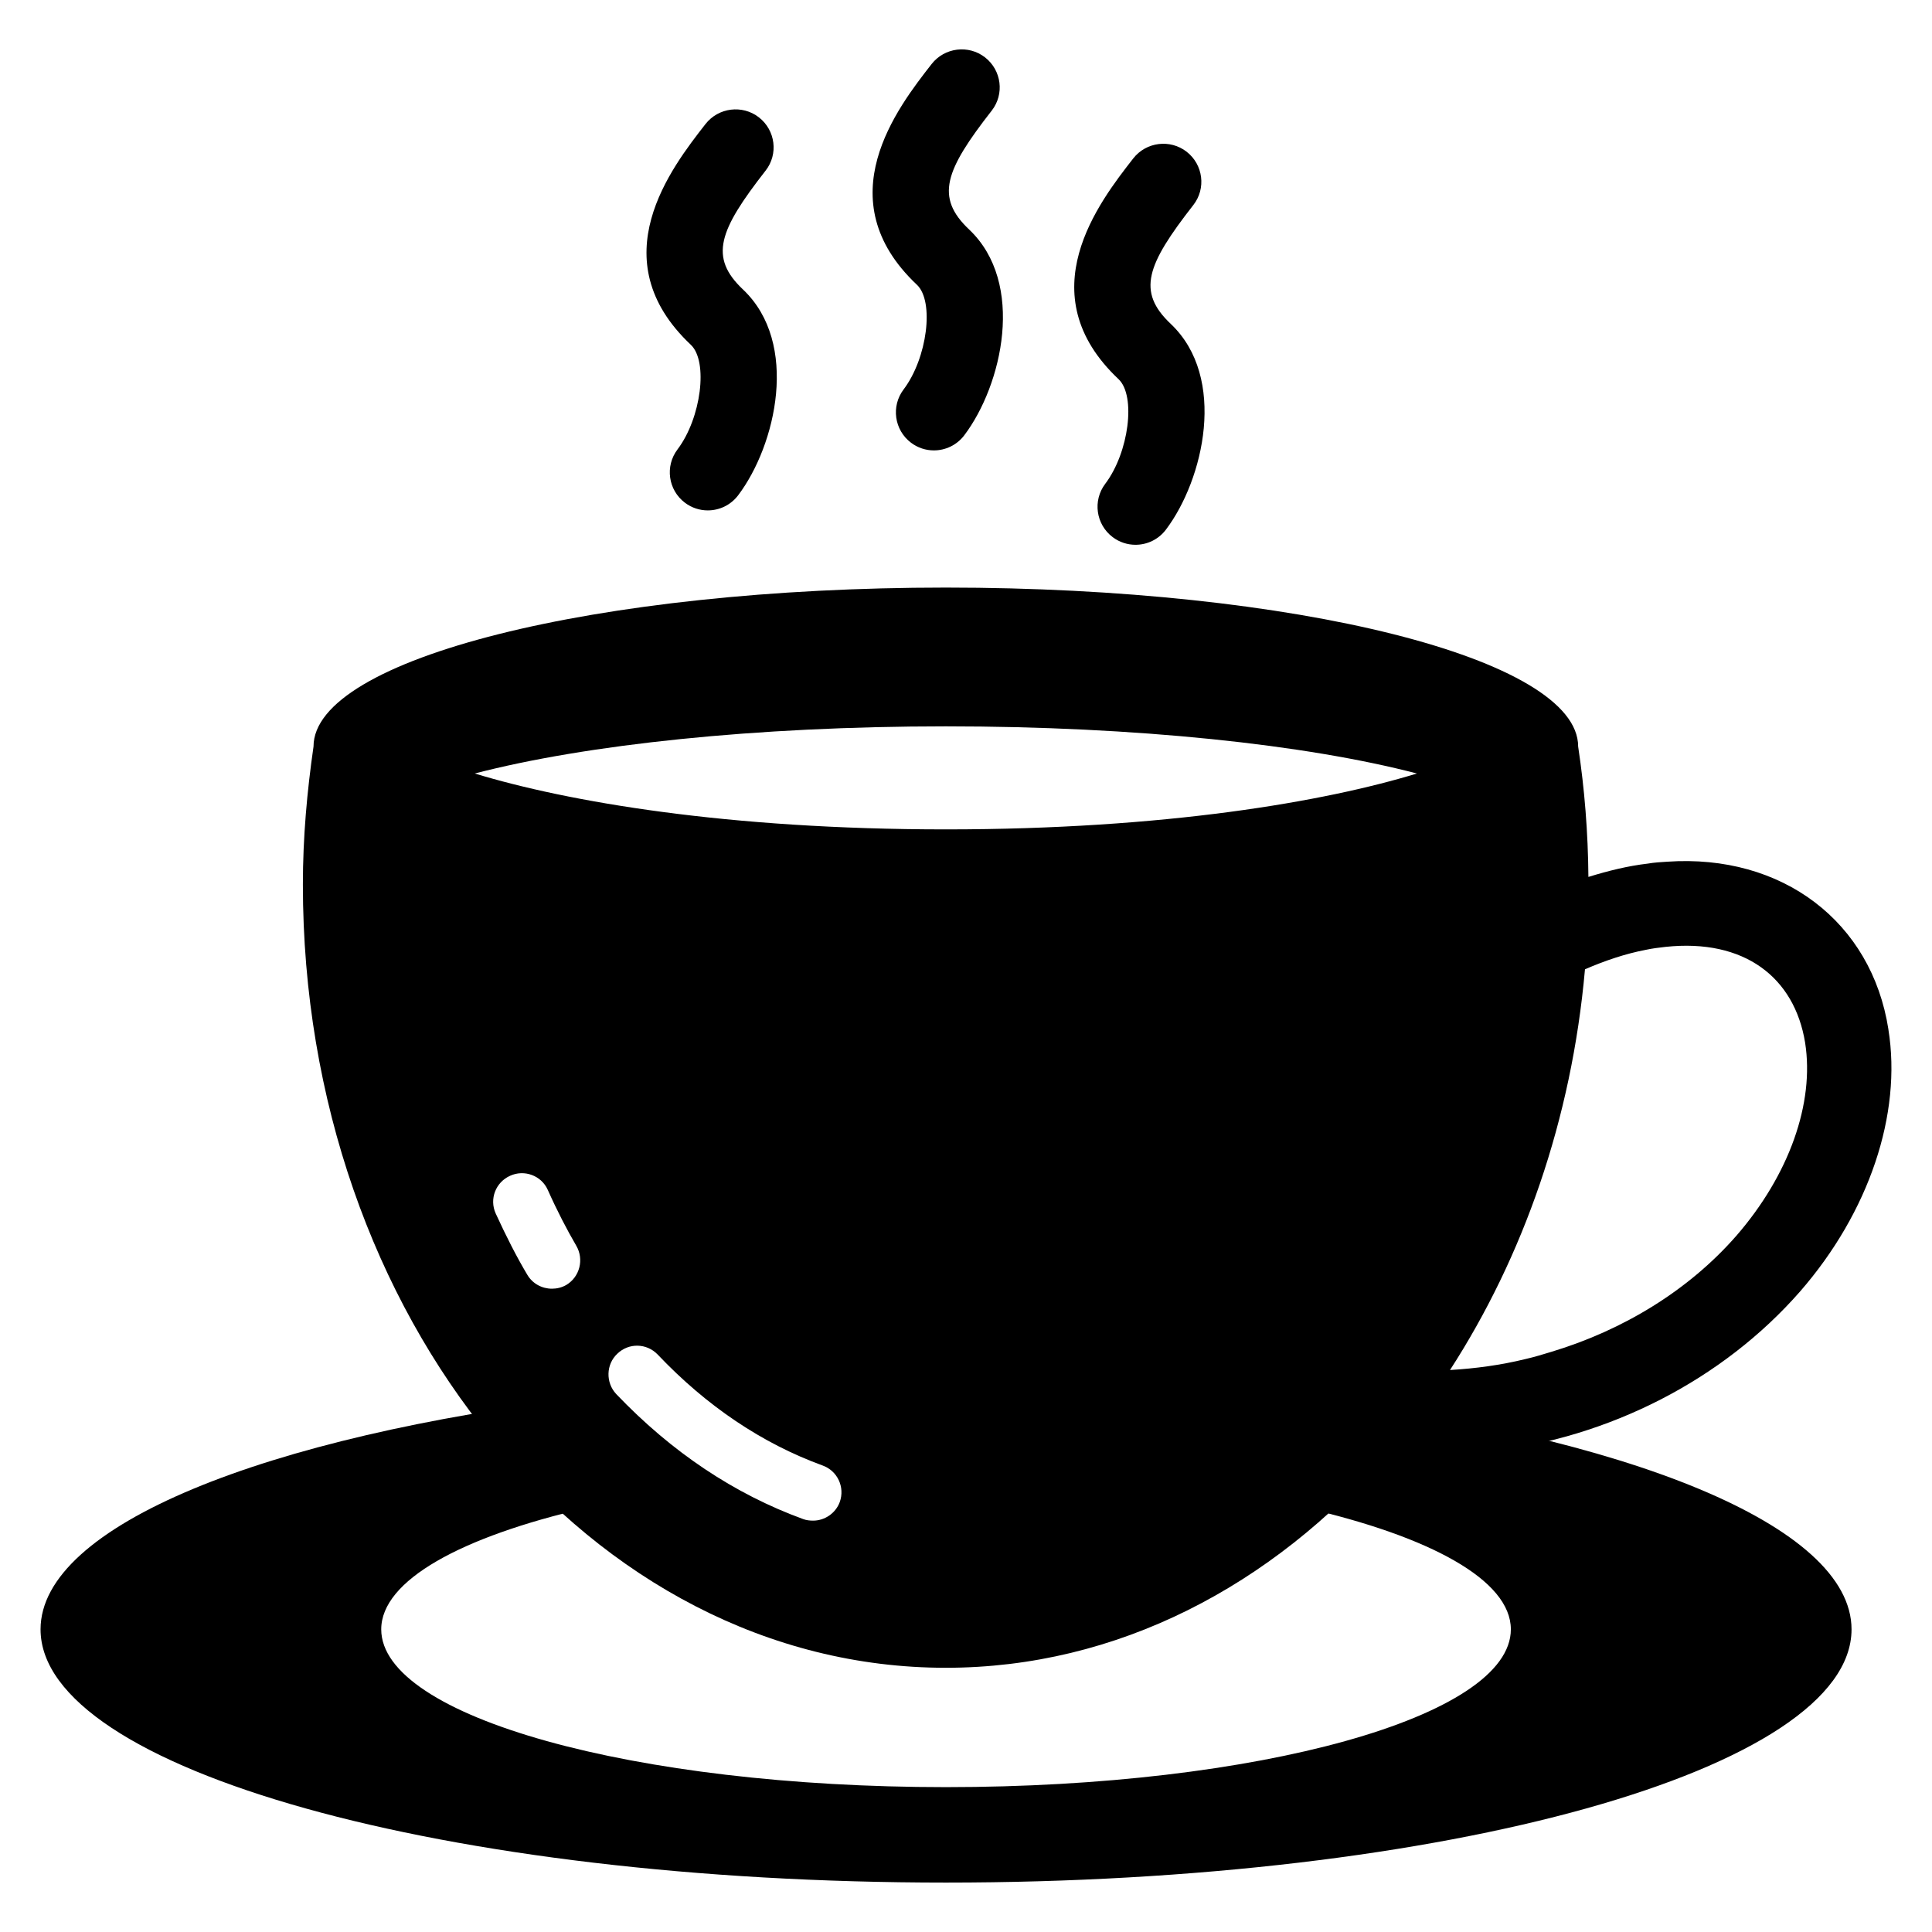
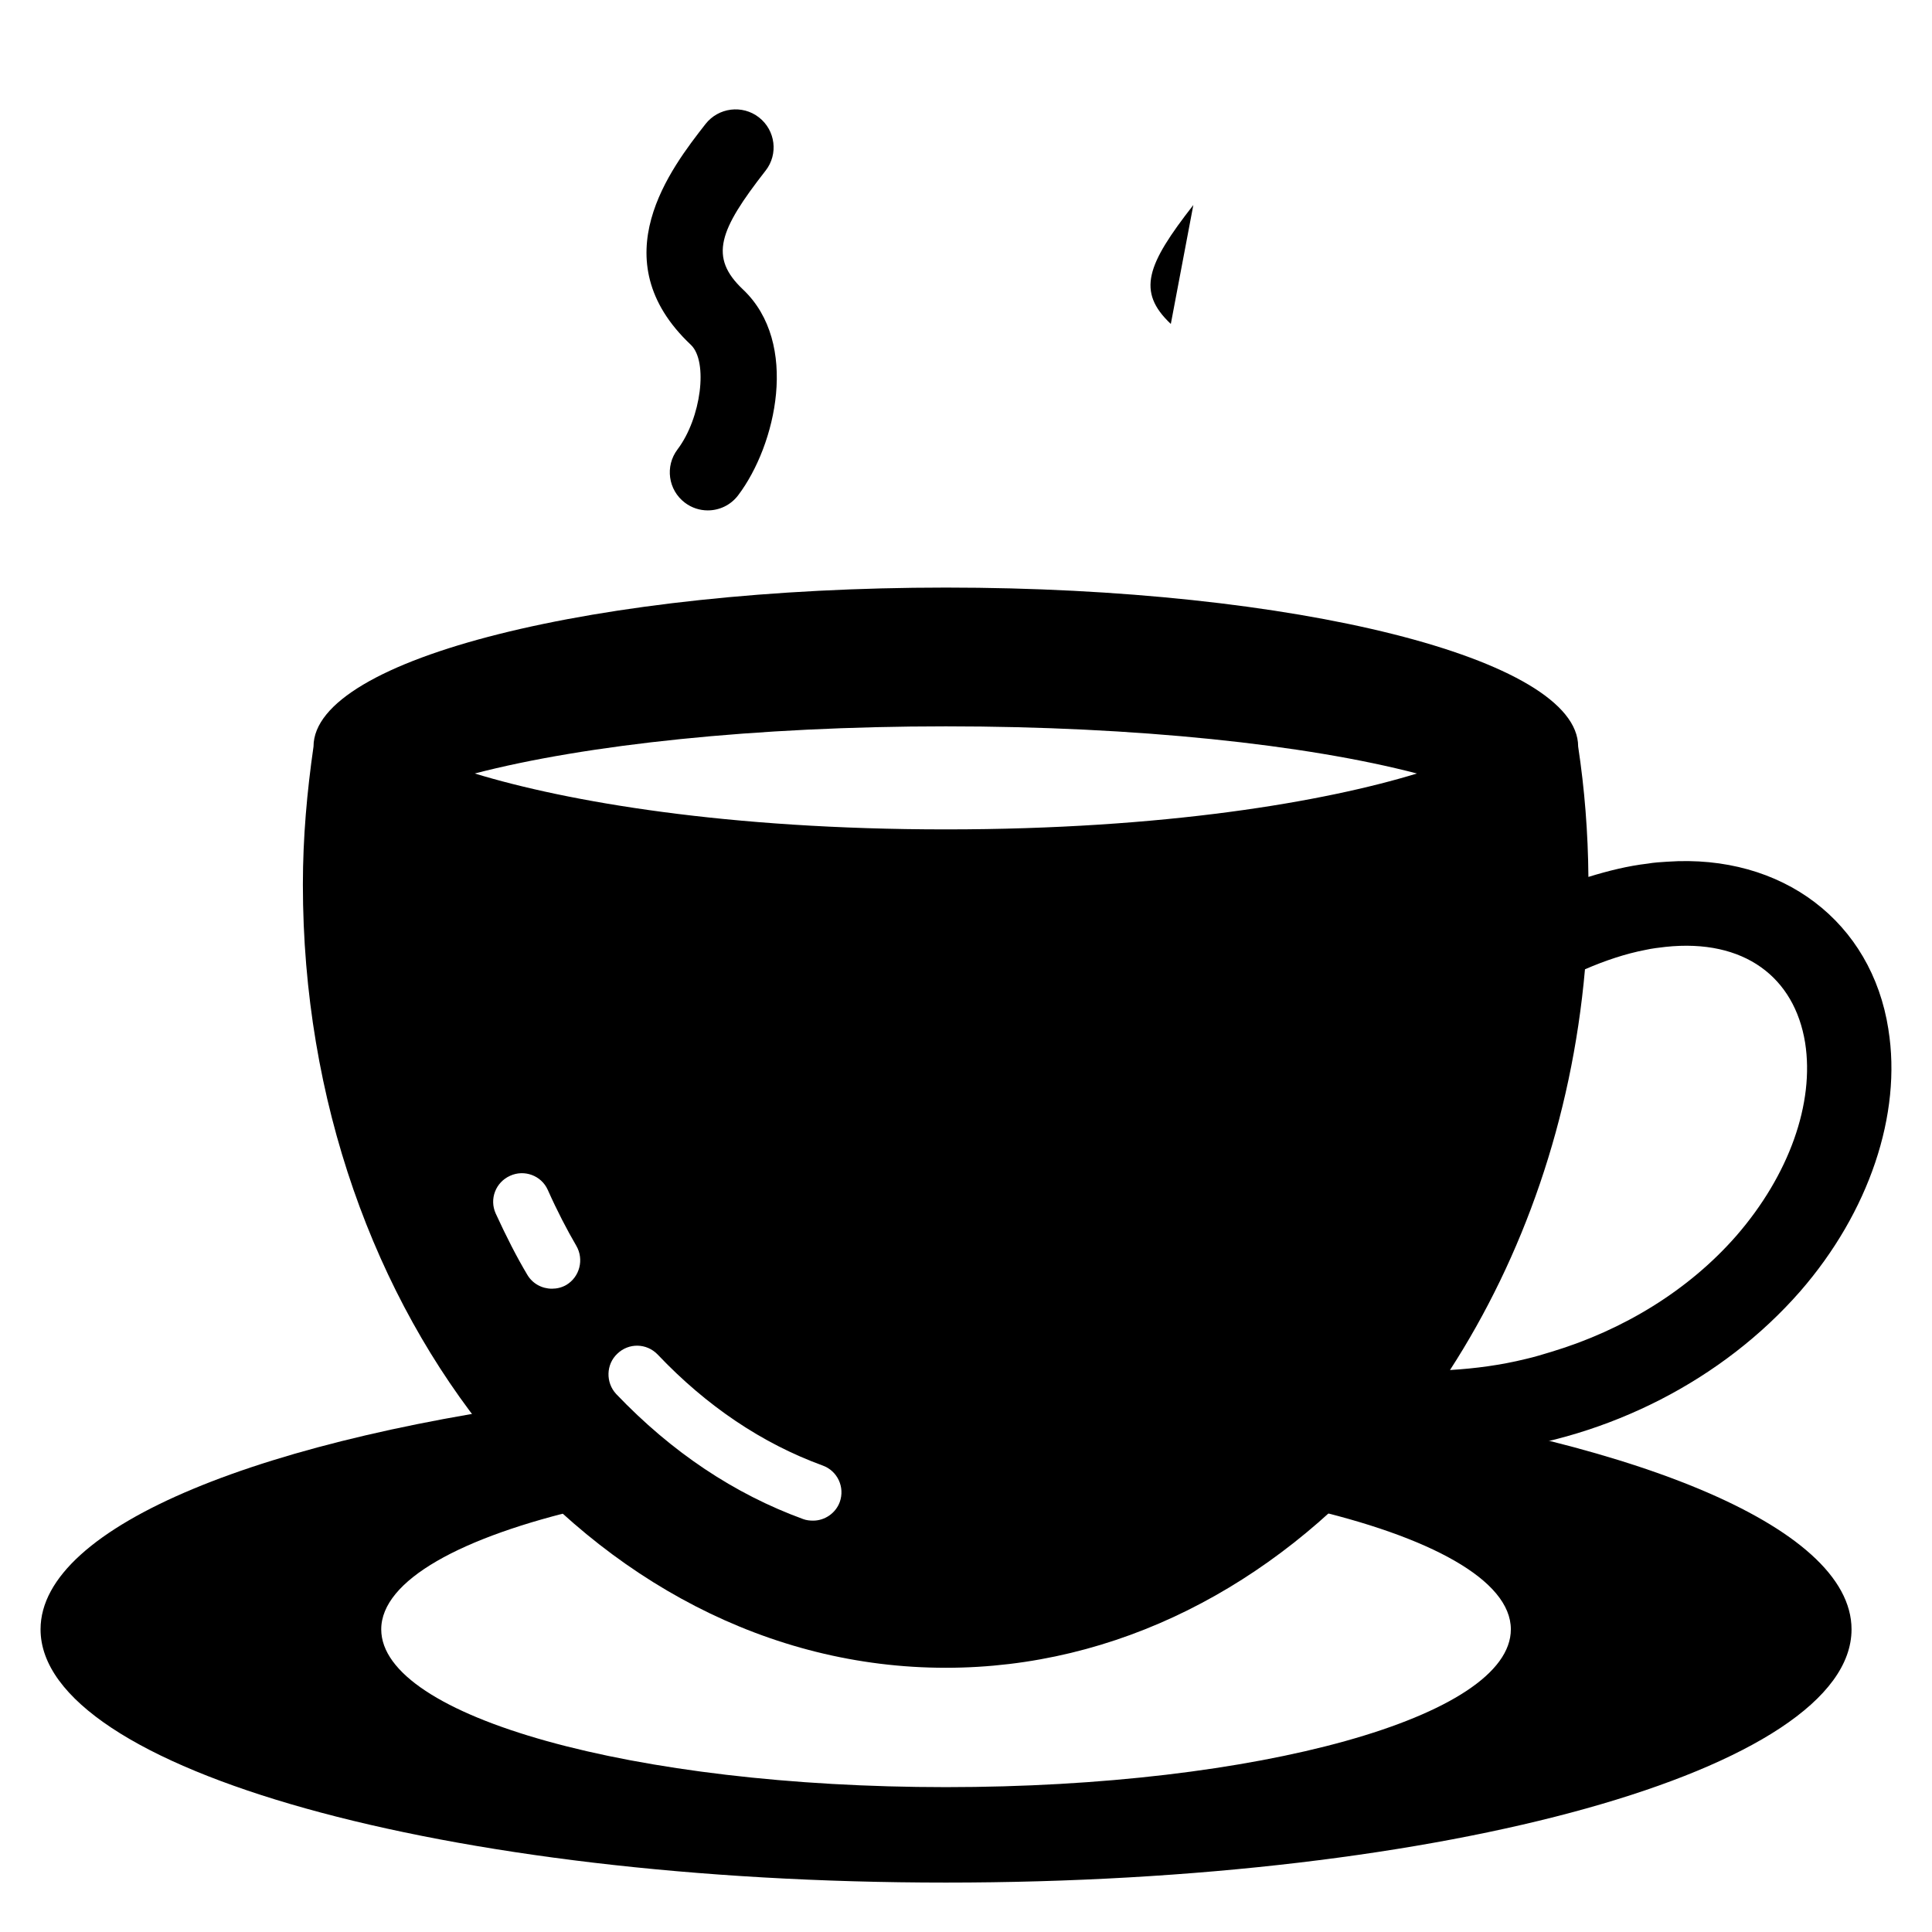
<svg xmlns="http://www.w3.org/2000/svg" fill="#000000" width="800px" height="800px" version="1.1" viewBox="144 144 512 512">
  <g>
    <path d="m489.55 514.24v29.277c33.477 7.644 54.84 19.25 54.84 32.277 0 23.176-67.008 41.816-149.73 41.816-82.625 0-149.63-18.641-149.63-41.816 0-12.965 21.152-24.527 54.336-32.172v-29.324c-85.082 10.305-144.62 33.969-144.62 61.496 0 37.082 107.41 67.109 239.91 67.109 132.6 0 240.02-30.027 240.02-67.109 0-27.578-59.75-51.277-145.12-61.555z" />
    <path d="m331.57 279.26c-2.117 0-4.25-0.664-6.07-2.043-4.438-3.359-5.312-9.676-1.953-14.117 6.269-8.285 8.188-23.312 3.539-27.719-24.07-22.676-5.191-46.879 3.879-58.508 3.43-4.387 9.777-5.176 14.16-1.77 4.387 3.426 5.191 9.738 1.766 14.121l-0.039 0.043c-12.297 15.766-15.035 22.887-5.93 31.469 14.992 14.215 8.734 41.258-1.309 54.527-1.98 2.617-4.992 3.996-8.043 3.996z" />
-     <path d="m391.49 263.36c-2.117 0-4.25-0.664-6.07-2.043-4.438-3.359-5.312-9.676-1.953-14.117 6.269-8.285 8.188-23.312 3.539-27.719-24.07-22.676-5.191-46.879 3.879-58.508 3.43-4.387 9.777-5.176 14.16-1.77 4.387 3.426 5.191 9.738 1.766 14.121l-0.035 0.043c-12.297 15.766-15.035 22.887-5.93 31.469 14.992 14.215 8.734 41.258-1.309 54.527-1.984 2.617-4.996 3.996-8.047 3.996z" />
-     <path d="m454.28 229.85c-9.105-8.582-6.367-15.703 5.93-31.469l0.035-0.043c3.426-4.383 2.621-10.695-1.766-14.121-4.383-3.406-10.73-2.617-14.16 1.77-9.066 11.633-27.945 35.832-3.879 58.508 4.648 4.41 2.731 19.434-3.539 27.719-3.359 4.438-2.484 10.754 1.953 14.117 1.82 1.379 3.957 2.043 6.07 2.043 3.051 0 6.062-1.379 8.043-3.996 10.047-13.266 16.305-40.312 1.312-54.527z" />
+     <path d="m454.28 229.85c-9.105-8.582-6.367-15.703 5.93-31.469l0.035-0.043z" />
    <path d="m644.45 416.8c-4.434-28.516-28.113-46.551-58.645-44.438-1.613 0.102-3.426 0.203-5.141 0.504-5.238 0.605-10.48 1.914-15.719 3.527-0.102-11.789-1.008-23.277-2.719-34.562 0-23.277-74.969-42.117-167.57-42.117-92.5 0-167.57 18.844-167.57 42.117-1.715 11.891-2.82 24.082-2.82 36.578 0 114.67 76.277 207.57 170.39 207.57 45.344 0 86.453-21.664 116.98-56.828 3.727 0.301 7.559 0.504 11.387 0.504 2.82 0 5.644-0.102 8.363-0.301 2.418-0.102 4.734-0.301 7.055-0.605 32.043-3.727 62.07-19.043 82.625-42.523 18.238-20.961 27.004-46.957 23.375-69.426zm-350.35 67.711c-1.211 0.703-2.519 1.008-3.828 1.008-2.617 0-5.137-1.309-6.551-3.727-2.82-4.734-5.543-10.078-8.363-16.223-1.715-3.828 0-8.262 3.828-9.977 3.727-1.715 8.262-0.102 9.977 3.731 2.519 5.644 5.039 10.48 7.559 14.812 2.113 3.625 0.906 8.258-2.621 10.375zm72.449 57.535c-1.109 3.023-4.031 4.938-7.055 4.938-0.906 0-1.816-0.102-2.621-0.402-18.238-6.648-34.863-17.734-49.574-33.152-2.82-3.023-2.719-7.859 0.301-10.68 3.023-2.922 7.758-2.82 10.68 0.203 13 13.703 27.711 23.578 43.73 29.422 3.934 1.41 5.949 5.742 4.539 9.672zm28.109-178.25c-58.039 0-100.36-7.356-124.84-14.812 29.422-7.656 74.363-12.496 124.84-12.496s95.523 4.836 124.84 12.496c-24.383 7.457-66.703 14.812-124.84 14.812zm209.48 107.71c-12.594 14.41-29.926 24.988-48.969 30.73-2.316 0.707-4.637 1.41-6.852 1.914-6.551 1.613-13.301 2.519-20.051 2.922 19.348-29.926 32.242-66.301 35.77-106.2 5.34-2.316 10.781-4.133 16.02-5.137 1.812-0.402 3.629-0.605 5.34-0.805 20.859-2.215 34.16 8.062 36.98 25.391 2.519 16.023-4.231 35.066-18.238 51.188z" />
  </g>
</svg>